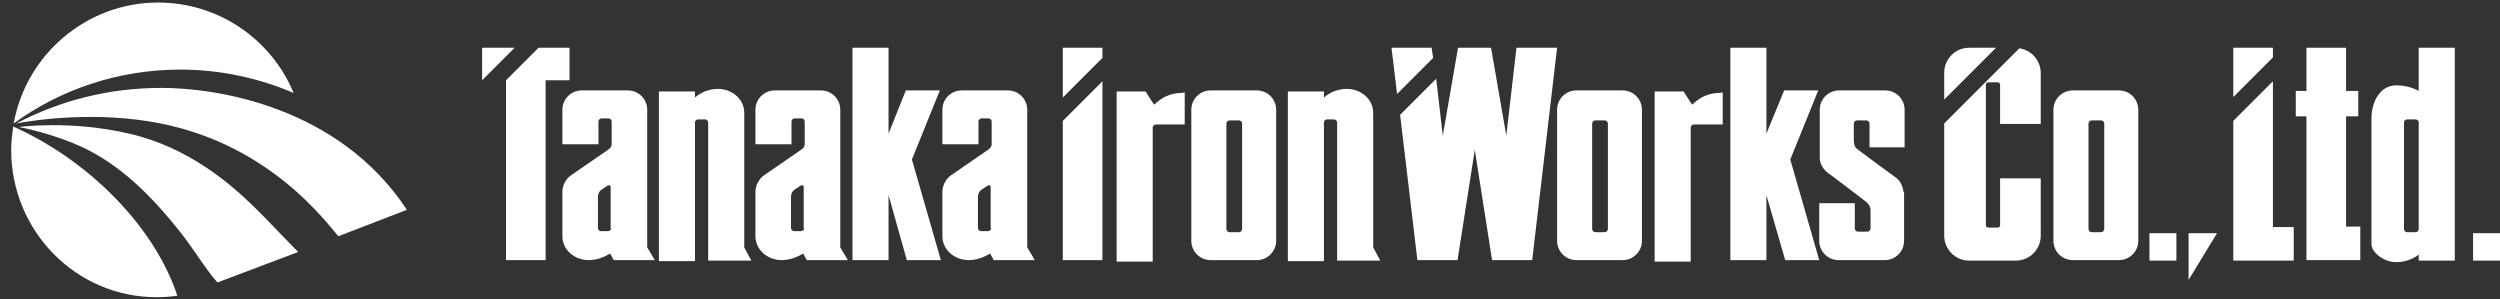
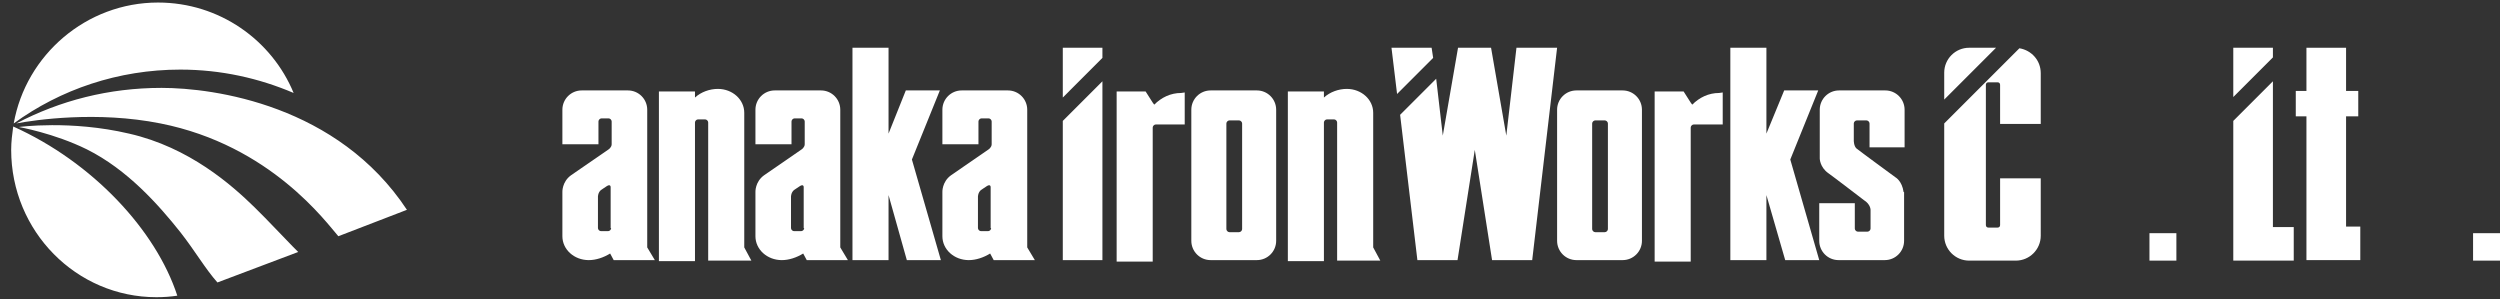
<svg xmlns="http://www.w3.org/2000/svg" version="1.1" id="レイヤー_1" x="0px" y="0px" viewBox="0 0 492.1 58.9" style="enable-background:new 0 0 492.1 58.9;" xml:space="preserve">
  <rect x="0" y="0" width="492.1" height="58.9" fill="#333333" stroke="none" />
  <style type="text/css">
	.st0{fill:#FFFFFF;}
</style>
  <polygon class="st0" points="185.2,51.2 179.5,31.4 185,17.8 178.3,17.8 174.9,26.3 174.9,9.4 167.8,9.4 167.8,51.2 174.9,51.2   174.9,38.4 178.5,51.2 " />
  <polygon class="st0" points="358.1,51.2 352.4,31.4 357.9,17.8 351.2,17.8 347.7,26.3 347.7,9.4 340.6,9.4 340.6,51.2 347.7,51.2   347.7,38.4 351.4,51.2 " />
  <path class="st0" d="M146.5,48.7V22.2c0-2.6-2.3-4.7-5.2-4.7c-1.6,0-3.3,0.6-4.5,1.7V18h-7.1v33.4h7.1V24.1l0,0  c0-0.3,0.3-0.6,0.6-0.6h1.4c0.3,0,0.6,0.3,0.6,0.6v27.2h8.5L146.5,48.7z" />
  <path class="st0" d="M270.3,48.7V22.2c0-2.6-2.3-4.7-5.2-4.7c-1.6,0-3.3,0.6-4.5,1.7V18h-7.1v33.4h7.1V24.1l0,0  c0-0.3,0.3-0.6,0.6-0.6h1.4c0.3,0,0.6,0.3,0.6,0.6v27.2h8.5L270.3,48.7z" />
  <g>
    <g>
      <path class="st0" d="M127.4,48.7V21.6c0-2.1-1.7-3.8-3.8-3.8h-9.1c-2.1,0-3.8,1.7-3.8,3.8v6.8h7.1v-4.5c0-0.3,0.3-0.6,0.6-0.6h1.4    c0.3,0,0.6,0.3,0.6,0.6v4.5c0,0.6-0.6,1-0.6,1l-7.4,5.1c-1.8,1.3-1.7,3.3-1.7,3.3v8.7c0,2.6,2.3,4.7,5.2,4.7    c1.4,0,2.9-0.5,4.2-1.3l0.7,1.3h8.1L127.4,48.7z M120.3,44.9c0,0.3-0.3,0.6-0.6,0.6h-1.4c-0.3,0-0.6-0.3-0.6-0.6v-6.2    c0,0,0-0.8,0.6-1.3l1.2-0.8c0.7-0.4,0.7,0.2,0.7,0.2v8.1H120.3z" />
    </g>
  </g>
  <g>
    <g>
      <path class="st0" d="M165.4,48.7V21.6c0-2.1-1.7-3.8-3.8-3.8h-9.1c-2.1,0-3.8,1.7-3.8,3.8v6.8h7.1v-4.5c0-0.3,0.3-0.6,0.6-0.6h1.4    c0.3,0,0.6,0.3,0.6,0.6v4.5c0,0.6-0.6,1-0.6,1l-7.4,5.1c-1.8,1.3-1.7,3.3-1.7,3.3v8.7c0,2.6,2.3,4.7,5.2,4.7    c1.4,0,2.9-0.5,4.2-1.3l0.7,1.3h8.1L165.4,48.7z M158.3,44.9c0,0.3-0.3,0.6-0.6,0.6h-1.4c-0.3,0-0.6-0.3-0.6-0.6v-6.2    c0,0,0-0.8,0.6-1.3l1.2-0.8c0.7-0.4,0.7,0.2,0.7,0.2v8.1H158.3z" />
    </g>
  </g>
  <g>
    <g>
      <path class="st0" d="M202.2,48.7V21.6c0-2.1-1.7-3.8-3.8-3.8h-9.1c-2.1,0-3.8,1.7-3.8,3.8v6.8h7.1v-4.5c0-0.3,0.3-0.6,0.6-0.6h1.4    c0.3,0,0.6,0.3,0.6,0.6v4.5c0,0.6-0.6,1-0.6,1l-7.4,5.1c-1.8,1.3-1.7,3.3-1.7,3.3v8.7c0,2.6,2.3,4.7,5.2,4.7    c1.4,0,2.9-0.5,4.2-1.3l0.7,1.3h8.1L202.2,48.7z M195.1,44.9c0,0.3-0.3,0.6-0.6,0.6h-1.4c-0.3,0-0.6-0.3-0.6-0.6v-6.2    c0,0,0-0.8,0.6-1.3l1.2-0.8c0.7-0.4,0.7,0.2,0.7,0.2v8.1H195.1z" />
    </g>
  </g>
  <g>
    <g>
-       <path class="st0" d="M94.9,9.4v6.4l6.4-6.4H94.9z M106,9.4l-6.4,6.4v35.4h7.8V15.8h4.7V9.4H106z" />
-     </g>
+       </g>
  </g>
  <g>
    <polygon class="st0" points="209.2,51.2 217,51.2 217,16 209.2,23.8  " />
    <polygon class="st0" points="217,9.4 209.2,9.4 209.2,19.2 217,11.4  " />
  </g>
  <path class="st0" d="M232.5,18.3c-2.1,0-3.9,0.9-5.3,2.3l-0.3-0.4l-1.4-2.2h-5.7v33.5h7.1V25.1c0-0.3,0.3-0.6,0.6-0.6h5.7v-6.3  L232.5,18.3L232.5,18.3z M226.9,20.8L226.9,20.8L226.9,20.8L226.9,20.8z" />
  <path class="st0" d="M338.4,18.3c-2.1,0-3.9,0.9-5.3,2.3l-0.3-0.4l-1.4-2.2h-5.7v33.5h7.1V25.1c0-0.3,0.3-0.6,0.6-0.6h5.7v-6.3  L338.4,18.3L338.4,18.3z M332.8,20.8L332.8,20.8C332.9,20.8,332.8,20.8,332.8,20.8L332.8,20.8z" />
  <path class="st0" d="M247.4,17.8h-9.1c-2.1,0-3.8,1.7-3.8,3.8v25.8c0,2.1,1.7,3.8,3.8,3.8h9.1c2.1,0,3.8-1.7,3.8-3.8V21.6  C251.2,19.5,249.5,17.8,247.4,17.8z M244.5,45.1c0,0.3-0.3,0.6-0.6,0.6H242c-0.3,0-0.6-0.3-0.6-0.6V24.3c0-0.3,0.3-0.6,0.6-0.6h1.9  c0.3,0,0.6,0.3,0.6,0.6V45.1z" />
  <path class="st0" d="M319.4,17.8h-9.1c-2.1,0-3.8,1.7-3.8,3.8v25.8c0,2.1,1.7,3.8,3.8,3.8h9.1c2.1,0,3.8-1.7,3.8-3.8V21.6  C323.2,19.5,321.5,17.8,319.4,17.8z M316.5,45.1c0,0.3-0.3,0.6-0.6,0.6H314c-0.3,0-0.6-0.3-0.6-0.6V24.3c0-0.3,0.3-0.6,0.6-0.6h1.9  c0.3,0,0.6,0.3,0.6,0.6V45.1z" />
-   <path class="st0" d="M417.1,17.8H408c-2.1,0-3.8,1.7-3.8,3.8v25.8c0,2.1,1.7,3.8,3.8,3.8h9.1c2.1,0,3.8-1.7,3.8-3.8V21.6  C420.9,19.5,419.2,17.8,417.1,17.8z M414.2,45.1c0,0.3-0.3,0.6-0.6,0.6h-1.9c-0.3,0-0.6-0.3-0.6-0.6V24.3c0-0.3,0.3-0.6,0.6-0.6h1.9  c0.3,0,0.6,0.3,0.6,0.6V45.1z" />
  <path class="st0" d="M298.5,9.4l-2,17.3l-3-17.3H287l-3,17.3l-1.3-11.2l-7.1,7.1l3.4,28.6h7.9l3.4-21.7l3.4,21.7h7.9l4.9-41.8  C306.5,9.4,298.5,9.4,298.5,9.4z M281.8,9.4h-7.9l1.1,9.1l7.1-7.1L281.8,9.4z" />
  <path class="st0" d="M374.9,29v-7.4c0-2.1-1.7-3.8-3.8-3.8H362c-2.1,0-3.8,1.7-3.8,3.8v9.6c0,0,0,1.7,1.7,2.9c0.6,0.4,7,5.3,7,5.3  c1.3,0.8,1.3,1.9,1.3,1.9V45c0,0.3-0.3,0.6-0.6,0.6h-1.9c-0.3,0-0.6-0.3-0.6-0.6v-5h-7v7.4c0,2.1,1.7,3.8,3.8,3.8h9.1  c2.1,0,3.8-1.7,3.8-3.8v-9.6h-0.1c-0.3-2.2-1.6-2.9-1.6-2.9s-7.1-5.2-7.7-5.7c-0.5-0.5-0.5-1.5-0.5-1.5v-3.4c0-0.3,0.3-0.6,0.6-0.6  h1.9c0.3,0,0.6,0.3,0.6,0.6V29H374.9z" />
  <path class="st0" d="M387.6,9.4c-2.7,0-4.9,2.2-4.9,4.9v5.3l10.2-10.2C392.9,9.4,387.6,9.4,387.6,9.4z M401.7,24.4v-10  c0-2.5-1.8-4.5-4.2-4.9l-14.8,14.8v22.1c0,2.7,2.2,4.9,4.9,4.9h9.2c2.7,0,4.9-2.2,4.9-4.9V35.1h-8v9.2c0,0.3-0.2,0.5-0.5,0.5h-1.8  c-0.3,0-0.5-0.2-0.5-0.5V16.7c0-0.3,0.2-0.5,0.5-0.5h1.8c0.3,0,0.5,0.2,0.5,0.5v7.7C393.7,24.4,401.7,24.4,401.7,24.4z" />
  <path class="st0" d="M447.4,9.4h-7.8v9.7l7.8-7.8V9.4z M447.4,44.6V16l-7.8,7.8v27.5h11.9v-6.6h-4.1V44.6z" />
  <rect x="486.8" y="45.9" class="st0" width="5.3" height="5.4" />
  <rect x="423.1" y="45.9" class="st0" width="5.3" height="5.4" />
-   <polygon class="st0" points="436.4,45.9 430.8,45.9 430.8,55.1 " />
  <polygon class="st0" points="461.8,44.6 461.8,22.9 464.2,22.9 464.2,17.9 461.8,17.9 461.8,9.4 454,9.4 454,17.9 451.9,17.9   451.9,22.9 454,22.9 454,51.2 464.6,51.2 464.6,44.6 " />
-   <path class="st0" d="M476.1,9.4v8.5c0,0-1.8-1.1-4.4-1.1c-3.4,0-4.9,3.5-4.9,6.5v24.8c0,1.4,2.2,3.5,4.9,3.5c2.7,0,4.4-1.5,4.4-1.5  v1.2h7.1V9.4H476.1z M476.1,45.1c0,0.3-0.3,0.6-0.6,0.6h-1.7c-0.3,0-0.6-0.3-0.6-0.6v-21c0-0.3,0.3-0.6,0.6-0.6h1.7  c0.3,0,0.6,0.3,0.6,0.6V45.1z" />
  <path class="st0" d="M57.8,18.3C53.5,7.9,43.2,0.5,31.1,0.5C17,0.5,5.1,10.8,2.7,24.3c9.2-6.7,20.6-10.6,32.8-10.6  C43.5,13.7,51,15.4,57.8,18.3z M2.6,24.9c-0.2,1.5-0.4,3-0.4,4.6c0,16,12.8,29,28.6,29c1.4,0,2.8-0.1,4.1-0.3  C30.7,45.3,18.2,31.9,2.6,24.9z M3.2,24.3c3.7-0.7,15.9-2.5,28.4,0c21.7,4.3,32.7,19.6,35,22.2l13.5-5.2c-13.6-20.6-37.9-24-48.3-24  S11.8,19.8,3.2,24.3z M50.1,40.8C45.7,36.5,37.3,29,25.4,26.3C13.9,23.6,3.7,25,3.7,25s6.9,1.2,13.4,4.4c8,4,14.1,10.9,18.4,16.3  c2.9,3.7,4.9,7.2,7.3,9.9l15.9-6C58.6,49.6,51.9,42.5,50.1,40.8z" />
</svg>